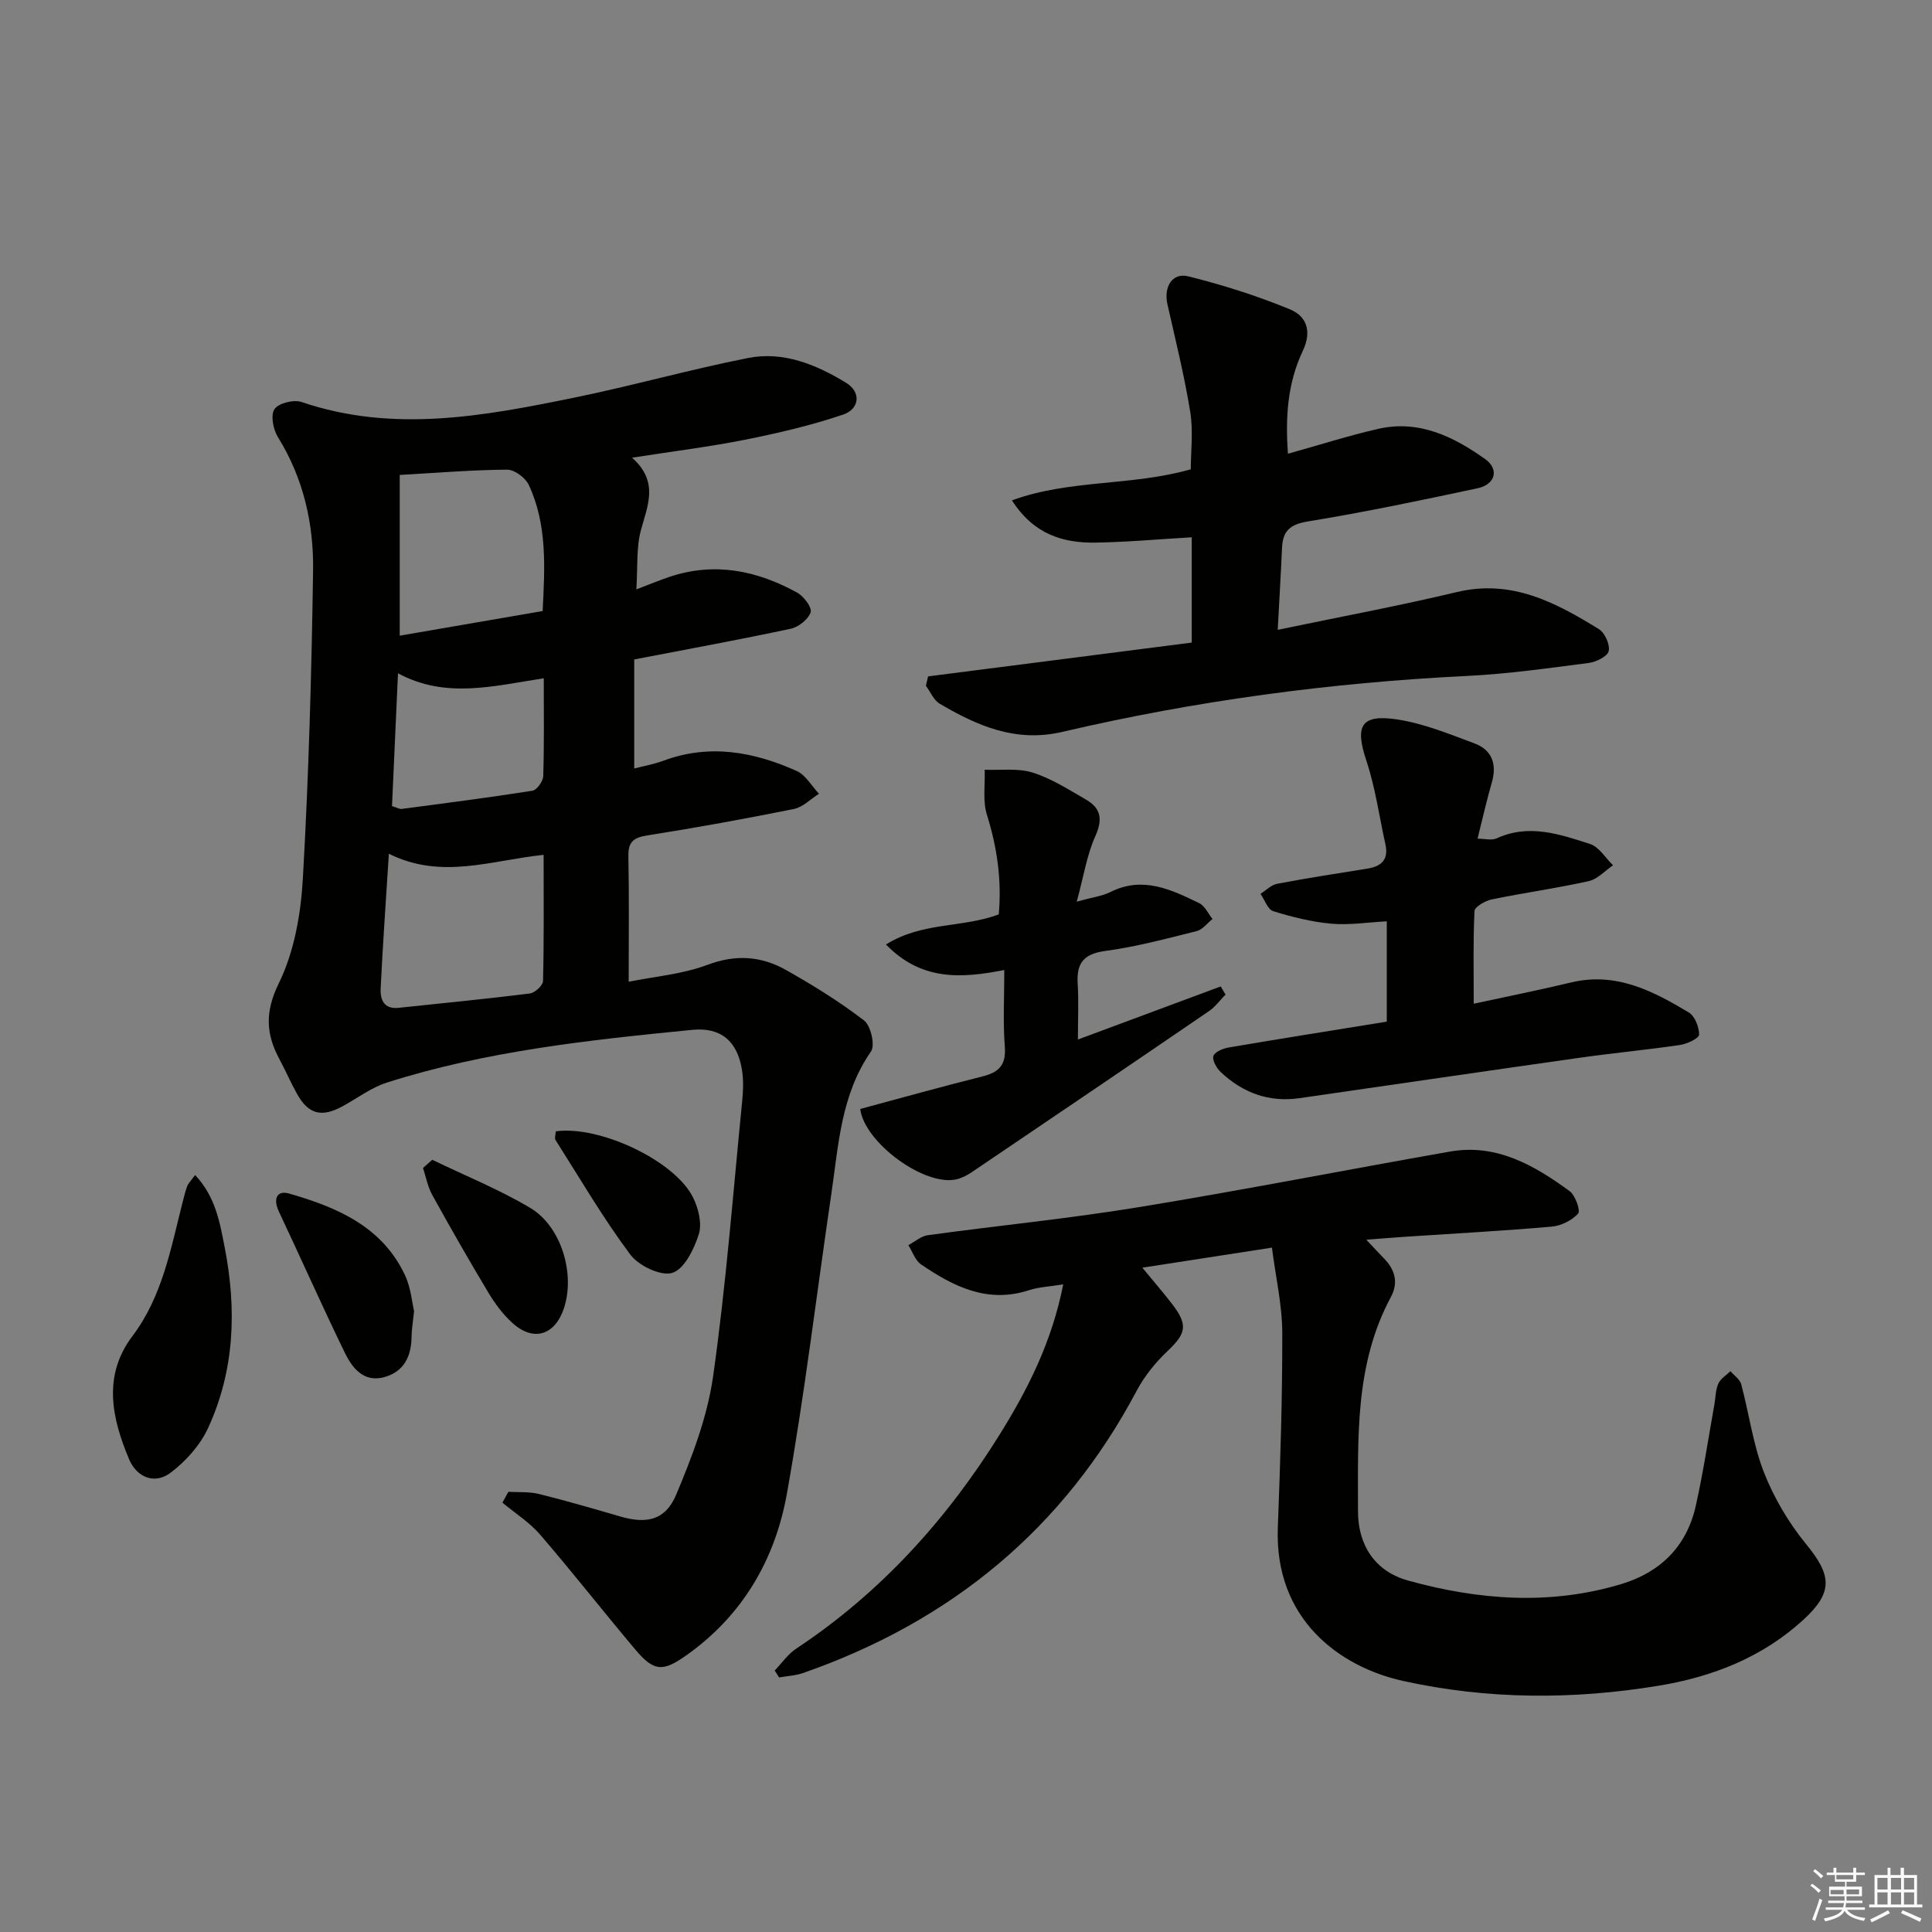
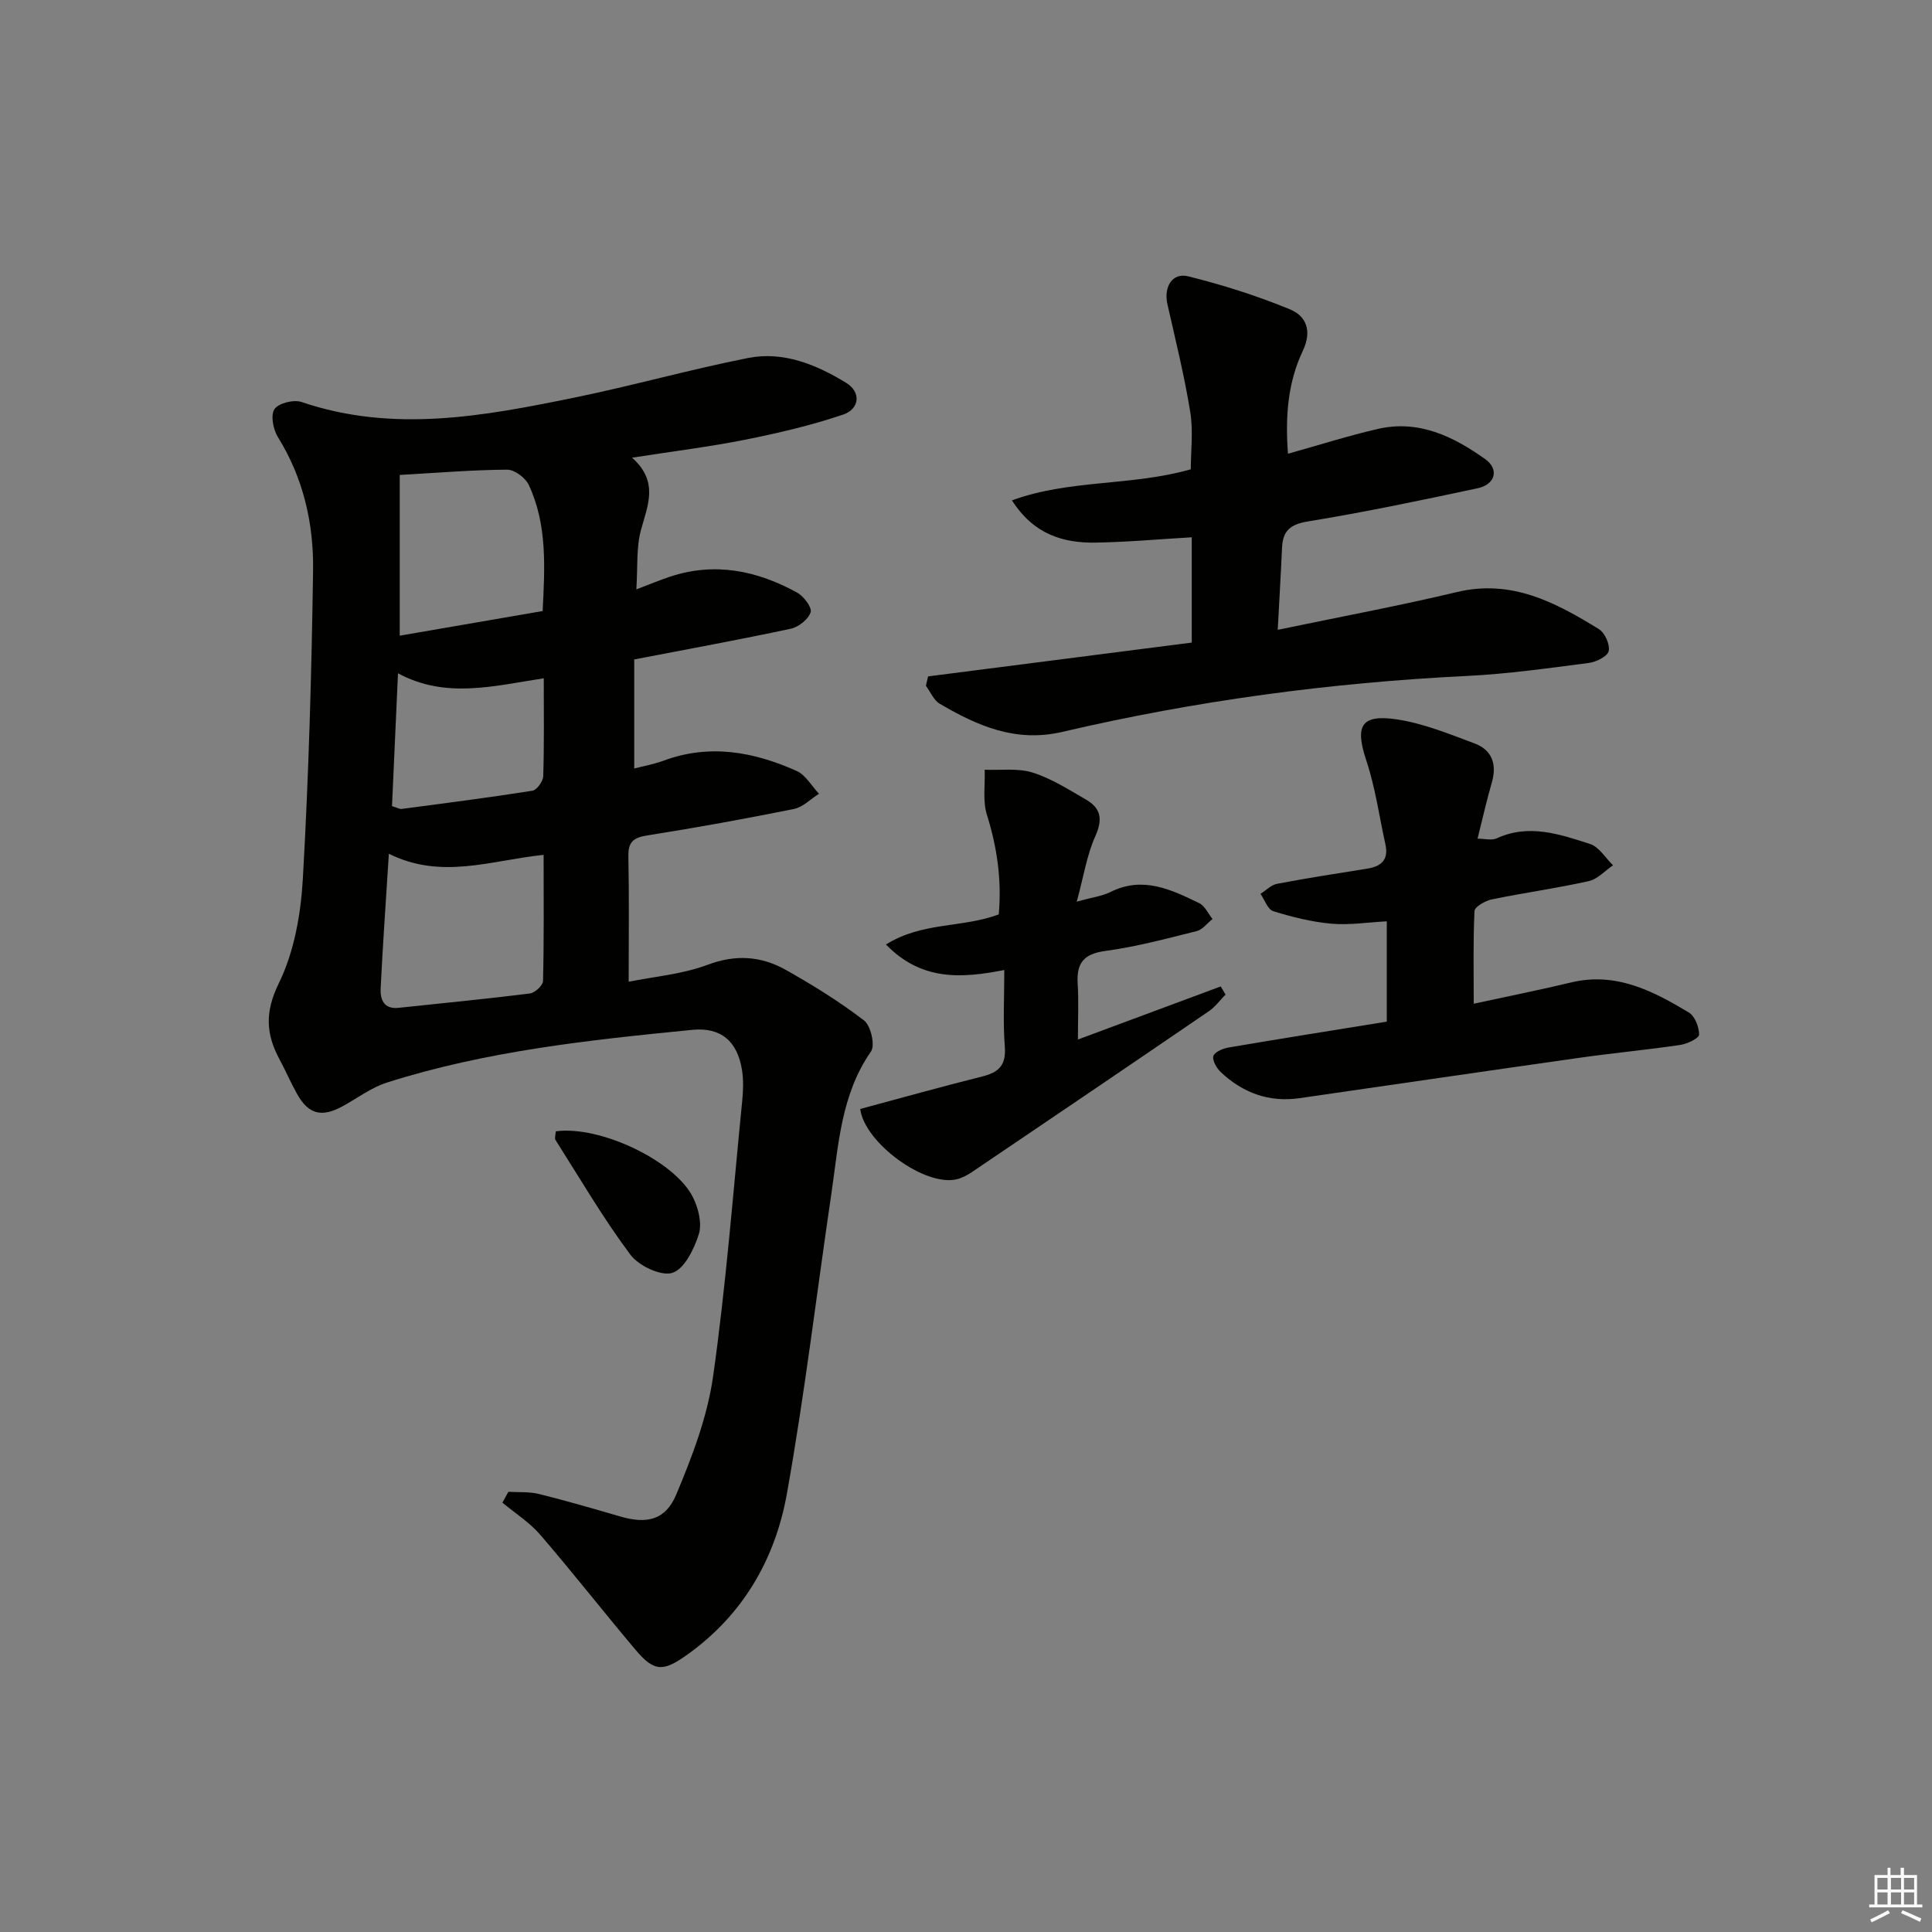
<svg xmlns="http://www.w3.org/2000/svg" enable-background="new 0 0 400 400" viewBox="0 0 400 400">
  <rect x="0" y="0" width="400" height="400" fill="#808080" stroke="none" />
  <g fill="#010100">
    <path d="m130.86 94.76c5.6 4.98 3.23 9.87 1.83 15.02-.97 3.6-.64 7.56-.94 12.24 2.78-1.05 4.84-1.91 6.95-2.62 9.29-3.08 18.04-1.28 26.33 3.29 1.37.75 3.12 3.07 2.8 4.07-.46 1.46-2.49 3.06-4.1 3.41-10.68 2.28-21.43 4.25-32.42 6.36v22.58c2.09-.54 4.14-.9 6.07-1.62 9.53-3.54 18.7-1.84 27.56 2.13 1.87.84 3.1 3.11 4.62 4.72-1.72 1.08-3.32 2.77-5.19 3.15-10.07 2.03-20.19 3.87-30.34 5.47-2.89.45-3.99 1.35-3.93 4.34.17 8.27.06 16.54.06 25.96 5.26-1.07 11.08-1.54 16.34-3.51 5.85-2.2 11.12-1.8 16.22 1.07 5.59 3.15 11.1 6.56 16.18 10.46 1.39 1.07 2.32 5.14 1.43 6.42-6.23 8.95-6.71 19.33-8.21 29.48-3.05 20.69-5.52 41.48-9.2 62.06-2.43 13.6-9.16 25.24-20.83 33.48-4.85 3.43-6.68 3.4-10.53-1.17-6.65-7.88-13-16.01-19.73-23.82-2.2-2.55-5.19-4.44-7.81-6.62l1.23-2.25c2.11.13 4.3-.05 6.32.45 5.64 1.4 11.22 3.02 16.8 4.65 5.47 1.6 9.38.83 11.62-4.49 3.31-7.87 6.46-16.13 7.65-24.51 2.68-18.89 4.13-37.96 6.02-56.97.21-2.14.3-4.37-.04-6.47-.95-5.94-4.36-8.89-10.3-8.3-21.33 2.1-42.65 4.37-63.2 10.91-3.25 1.03-6.13 3.24-9.17 4.9-4.35 2.38-7.09 1.69-9.45-2.55-1.3-2.32-2.35-4.78-3.61-7.12-2.83-5.25-3.09-9.8-.17-15.77 3.18-6.49 4.56-14.29 4.98-21.62 1.21-21.25 1.81-42.54 2.12-63.82.14-9.7-1.98-19.11-7.26-27.61-.99-1.59-1.58-4.55-.74-5.82.82-1.25 4-2.04 5.61-1.49 19 6.46 37.8 2.92 56.54-.92 12.02-2.46 23.86-5.81 35.9-8.19 7.34-1.46 14.18 1.39 20.33 5.15 3.13 1.92 2.78 5.42-.67 6.58-6.53 2.2-13.3 3.79-20.07 5.15-7.43 1.49-14.97 2.41-23.6 3.76zm-50.35 82c-.63 10.07-1.27 18.97-1.7 27.87-.11 2.27.62 4.36 3.71 4.03 9.06-.97 18.14-1.83 27.18-2.97 1.04-.13 2.7-1.66 2.73-2.58.21-8.57.12-17.14.12-26.12-10.91 1.12-21.11 5.2-32.04-.23zm2.25-78.43v33.28c10.23-1.76 19.8-3.42 29.59-5.1.45-9.05.98-17.86-2.87-26.11-.69-1.48-2.95-3.17-4.48-3.16-7.11.04-14.21.64-22.24 1.09zm29.82 42.1c-10.51 1.62-20.32 4.28-30.18-1.03-.45 9.88-.84 18.74-1.24 27.5 1.08.32 1.57.64 2 .58 9.03-1.19 18.08-2.35 27.07-3.77.92-.15 2.2-1.94 2.24-3.01.21-6.44.11-12.91.11-20.27z" />
-     <path d="m263.34 258.31c-9.5 1.47-17.68 2.74-26.83 4.15 2.34 2.85 4.34 5.15 6.2 7.57 3.3 4.31 2.86 6.05-.99 9.7-2.48 2.35-4.75 5.15-6.35 8.15-15.22 28.74-38.55 47.82-69.04 58.48-1.59.56-3.34.64-5.02.94-.31-.48-.61-.95-.92-1.43 1.47-1.53 2.72-3.38 4.45-4.53 17.52-11.61 31.26-26.82 42.26-44.54 5.78-9.31 10.71-19.09 13.03-30.89-2.78.46-5.04.55-7.12 1.22-8.57 2.79-15.6-.77-22.32-5.35-1.22-.83-1.77-2.64-2.63-3.99 1.35-.71 2.63-1.86 4.05-2.06 14.46-1.98 29.02-3.41 43.42-5.76 21.61-3.53 43.1-7.76 64.67-11.55 9.62-1.69 17.44 2.83 24.77 8.19 1.19.87 2.3 4.06 1.76 4.65-1.29 1.42-3.53 2.53-5.47 2.7-10.1.88-20.22 1.43-30.34 2.1-2.43.16-4.86.37-8.04.61 1.6 1.69 2.57 2.77 3.59 3.8 2.35 2.37 3.12 5.05 1.48 8.1-7.51 13.97-6.77 29.25-6.79 44.33-.01 6.92 3.46 12.42 10.35 14.33 14.59 4.05 29.39 5.18 44.15.74 8.1-2.44 13.54-7.8 15.42-16.14 1.56-6.94 2.6-14 3.86-21.01.26-1.46.24-3.05.83-4.37.45-1.02 1.64-1.72 2.5-2.56.77.9 1.96 1.68 2.23 2.71 1.63 6.08 2.44 12.46 4.72 18.27 2.07 5.27 5.1 10.4 8.69 14.79 5.29 6.45 5.71 9.94-.48 15.64-8.46 7.79-18.82 11.86-29.96 13.7-17.68 2.92-35.42 2.9-52.98-.98-13.24-2.93-26.66-12.84-25.93-31.78.52-13.46.95-26.94.92-40.4-.03-5.69-1.35-11.38-2.14-17.53z" />
    <path d="m192.15 140.04c18.14-2.33 36.27-4.65 54.59-7 0-7.53 0-14.45 0-21.8-6.73.39-13.29.99-19.85 1.1-6.75.11-12.84-1.66-17.38-8.75 12.05-4.38 24.7-2.91 37.03-6.43 0-3.71.53-7.87-.11-11.85-1.21-7.51-3.06-14.91-4.73-22.34-.8-3.53.99-6.58 4.3-5.76 7.15 1.77 14.23 4.03 21.04 6.82 3.42 1.4 4.66 4.48 2.68 8.64-3.1 6.52-3.64 13.6-3.06 21.27 6.57-1.83 12.54-3.74 18.63-5.14 8.45-1.94 15.64 1.57 22.22 6.27 2.93 2.09 2.08 5.24-1.59 6.02-11.66 2.49-23.33 4.94-35.09 6.86-3.73.61-5.25 1.96-5.4 5.47-.23 5.25-.55 10.49-.89 16.98 12.88-2.69 25.06-4.95 37.09-7.82 11.32-2.71 20.44 2.14 29.41 7.68 1.23.76 2.33 3.21 2.02 4.55-.26 1.11-2.6 2.25-4.14 2.45-8.39 1.08-16.8 2.28-25.24 2.69-28.25 1.38-56.17 5.14-83.7 11.57-9.69 2.27-17.59-1.23-25.42-5.82-1.25-.73-1.92-2.45-2.86-3.72.14-.64.29-1.29.45-1.94z" />
    <path d="m305.12 207.81c6.93-1.51 13.59-2.83 20.18-4.41 9.25-2.21 16.91 1.75 24.36 6.23 1.25.75 2.13 3.02 2.12 4.58-.01.74-2.43 1.91-3.88 2.13-6.89 1.02-13.82 1.66-20.72 2.64-19.37 2.74-38.73 5.59-58.1 8.38-6.32.91-11.74-1.07-16.31-5.37-.87-.82-1.78-2.36-1.56-3.32.18-.8 1.92-1.58 3.07-1.78 10.79-1.84 21.59-3.55 32.84-5.37 0-6.83 0-13.68 0-20.77-3.92.2-7.74.82-11.48.49-4.06-.36-8.12-1.38-12.03-2.59-1.14-.35-1.77-2.35-2.64-3.59 1.15-.72 2.21-1.85 3.45-2.08 6.19-1.18 12.41-2.14 18.63-3.13 2.92-.46 4.49-1.85 3.79-5.01-1.28-5.79-2.08-11.73-3.94-17.32-2.4-7.2-1.19-9.69 6.29-8.58 5.49.82 10.82 3.01 16.08 4.97 3.68 1.37 4.69 4.35 3.58 8.16-1.06 3.65-1.89 7.38-2.94 11.57 1.55 0 2.94.4 3.94-.06 6.69-3.09 13.09-.86 19.36 1.16 1.86.6 3.18 2.89 4.75 4.41-1.67 1.13-3.21 2.88-5.05 3.28-6.64 1.48-13.39 2.41-20.05 3.78-1.35.28-3.53 1.52-3.58 2.4-.3 6.24-.16 12.52-.16 19.2z" />
    <path d="m207.93 200.83c-8.88 1.74-17.15 2.29-24.5-5.28 7.56-4.73 15.75-3.39 23.35-6.23.62-6.78-.26-13.68-2.44-20.59-.91-2.89-.36-6.23-.47-9.37 3.33.15 6.87-.37 9.95.6 3.89 1.23 7.48 3.54 11.06 5.61 3.06 1.77 3.46 4.08 1.9 7.54-1.77 3.93-2.43 8.37-3.85 13.57 3.29-.92 5.29-1.15 6.98-2 6.69-3.35 12.56-.51 18.38 2.31 1.17.57 1.84 2.16 2.75 3.28-1.09.86-2.06 2.2-3.29 2.51-6.27 1.56-12.55 3.25-18.94 4.11-4.47.61-5.95 2.53-5.69 6.76.23 3.61.05 7.25.05 11.57 9.81-3.64 19.69-7.32 29.57-10.99.33.56.66 1.13.99 1.69-1.13 1.15-2.11 2.52-3.42 3.42-16.33 11.16-32.7 22.25-49.09 33.33-.95.64-2.03 1.21-3.13 1.48-6.6 1.6-19.1-7.55-19.99-14.55 8.43-2.27 16.84-4.62 25.31-6.74 3.39-.85 4.91-2.34 4.63-6.11-.4-5.09-.11-10.24-.11-15.92z" />
-     <path d="m40.4 243.27c4.23 4.55 5.08 9.69 6.1 14.88 2.52 12.87 2.11 25.51-3.42 37.51-1.63 3.54-4.59 6.85-7.73 9.23-3.35 2.55-7.07.95-8.63-2.78-3.57-8.5-5.5-17.28.7-25.49 6.23-8.26 7.93-18.11 10.39-27.72.29-1.12.55-2.26.96-3.34.22-.57.72-1.04 1.63-2.29z" />
-     <path d="m85.73 271.46c-.27 2.59-.51 3.91-.52 5.24-.03 4.06-1.54 7.27-5.61 8.41-4.26 1.19-6.64-1.83-8.19-5-4.71-9.68-9.08-19.53-13.67-29.27-1.2-2.55-.51-4.49 2.15-3.72 9.88 2.84 19.24 6.81 23.97 16.92 1.23 2.64 1.46 5.73 1.87 7.42z" />
-     <path d="m89.49 240.12c6.78 3.28 13.82 6.12 20.27 9.95 6.47 3.84 9.34 13.65 7.01 20.74-1.86 5.67-6.34 7.06-10.71 3.07-1.93-1.76-3.57-3.96-4.92-6.21-4.01-6.68-7.88-13.45-11.65-20.27-.94-1.7-1.29-3.71-1.91-5.58.64-.58 1.28-1.14 1.91-1.7z" />
    <path d="m115.07 234.23c9.17-1.25 24.68 6.12 28.42 13.7 1.11 2.24 1.89 5.39 1.19 7.6-.97 3.07-3 7.23-5.48 8-2.36.74-6.98-1.47-8.71-3.79-5.64-7.56-10.42-15.76-15.49-23.74-.22-.33.02-.96.07-1.77z" />
  </g>
-   <path d="m374.8 390.4.4-.4c.7.5 1.3 1 1.8 1.4l-.5.5c-.5-.6-1.1-1.1-1.7-1.5zm1 7.3-.6-.3c.5-1.4 1.1-2.8 1.5-4.3.2.1.4.2.6.3-.5 1.3-1 2.8-1.5 4.3zm-.4-10.3.4-.4c.4.3 1 .8 1.7 1.4l-.5.5c-.4-.5-1-1-1.6-1.5zm2.5.3h1.7v-1h.6v1h3.5v-1h.6v1h1.8v.5h-1.8v1.4h-2v1h3.2v2h-3.2v.9h3.3v.5h-3.4c0 .3-.1.6-.1.9h4v.5h-3.7c.7.9 1.9 1.5 3.8 1.7-.1.2-.2.4-.3.6-2.1-.4-3.5-1.1-4-2.1-.4 1-1.8 1.7-4 2.2-.1-.2-.2-.4-.3-.6 2.1-.4 3.4-1 3.8-1.8h-3.4v-.5h3.6c.1-.3.1-.6.2-.9h-3.3v-.5h3.4c0-.3 0-.6 0-.9h-3.2v-2h3.3v-1h-2.1v-1.4h-1.7v-.5zm1.1 3.5v1h2.7c0-.3 0-.4 0-.4 0-.1 0-.2 0-.2 0-.1 0-.2 0-.3h-2.7zm1.2-3v.9h3.5v-.9zm4.7 3h-2.6v.6.4h2.6z" fill="#fafafb" />
  <path d="m393.6 386.7h.6v1.5h2.7v6.1h1.1v.6h-11v-.6h1.1v-6.1h2.7v-1.5h.6v1.5h2.1v-1.5zm-2.7 8.8.4.6c-1.2.6-2.5 1.3-3.8 1.9-.1-.2-.2-.4-.3-.6 1.2-.6 2.5-1.2 3.7-1.9zm-2.2-6.7v2.4h2.1v-2.4zm0 3v2.5h2.1v-2.5zm2.8-3v2.4h2.1v-2.4zm0 3v2.5h2.1v-2.5zm6 6.1c-1.4-.7-2.7-1.3-3.9-1.8l.3-.6c1.5.6 2.7 1.2 3.9 1.7zm-1.2-9.1h-2.1v2.4h2.1zm-2.1 3v2.5h2.1v-2.5z" fill="#fafafb" />
</svg>